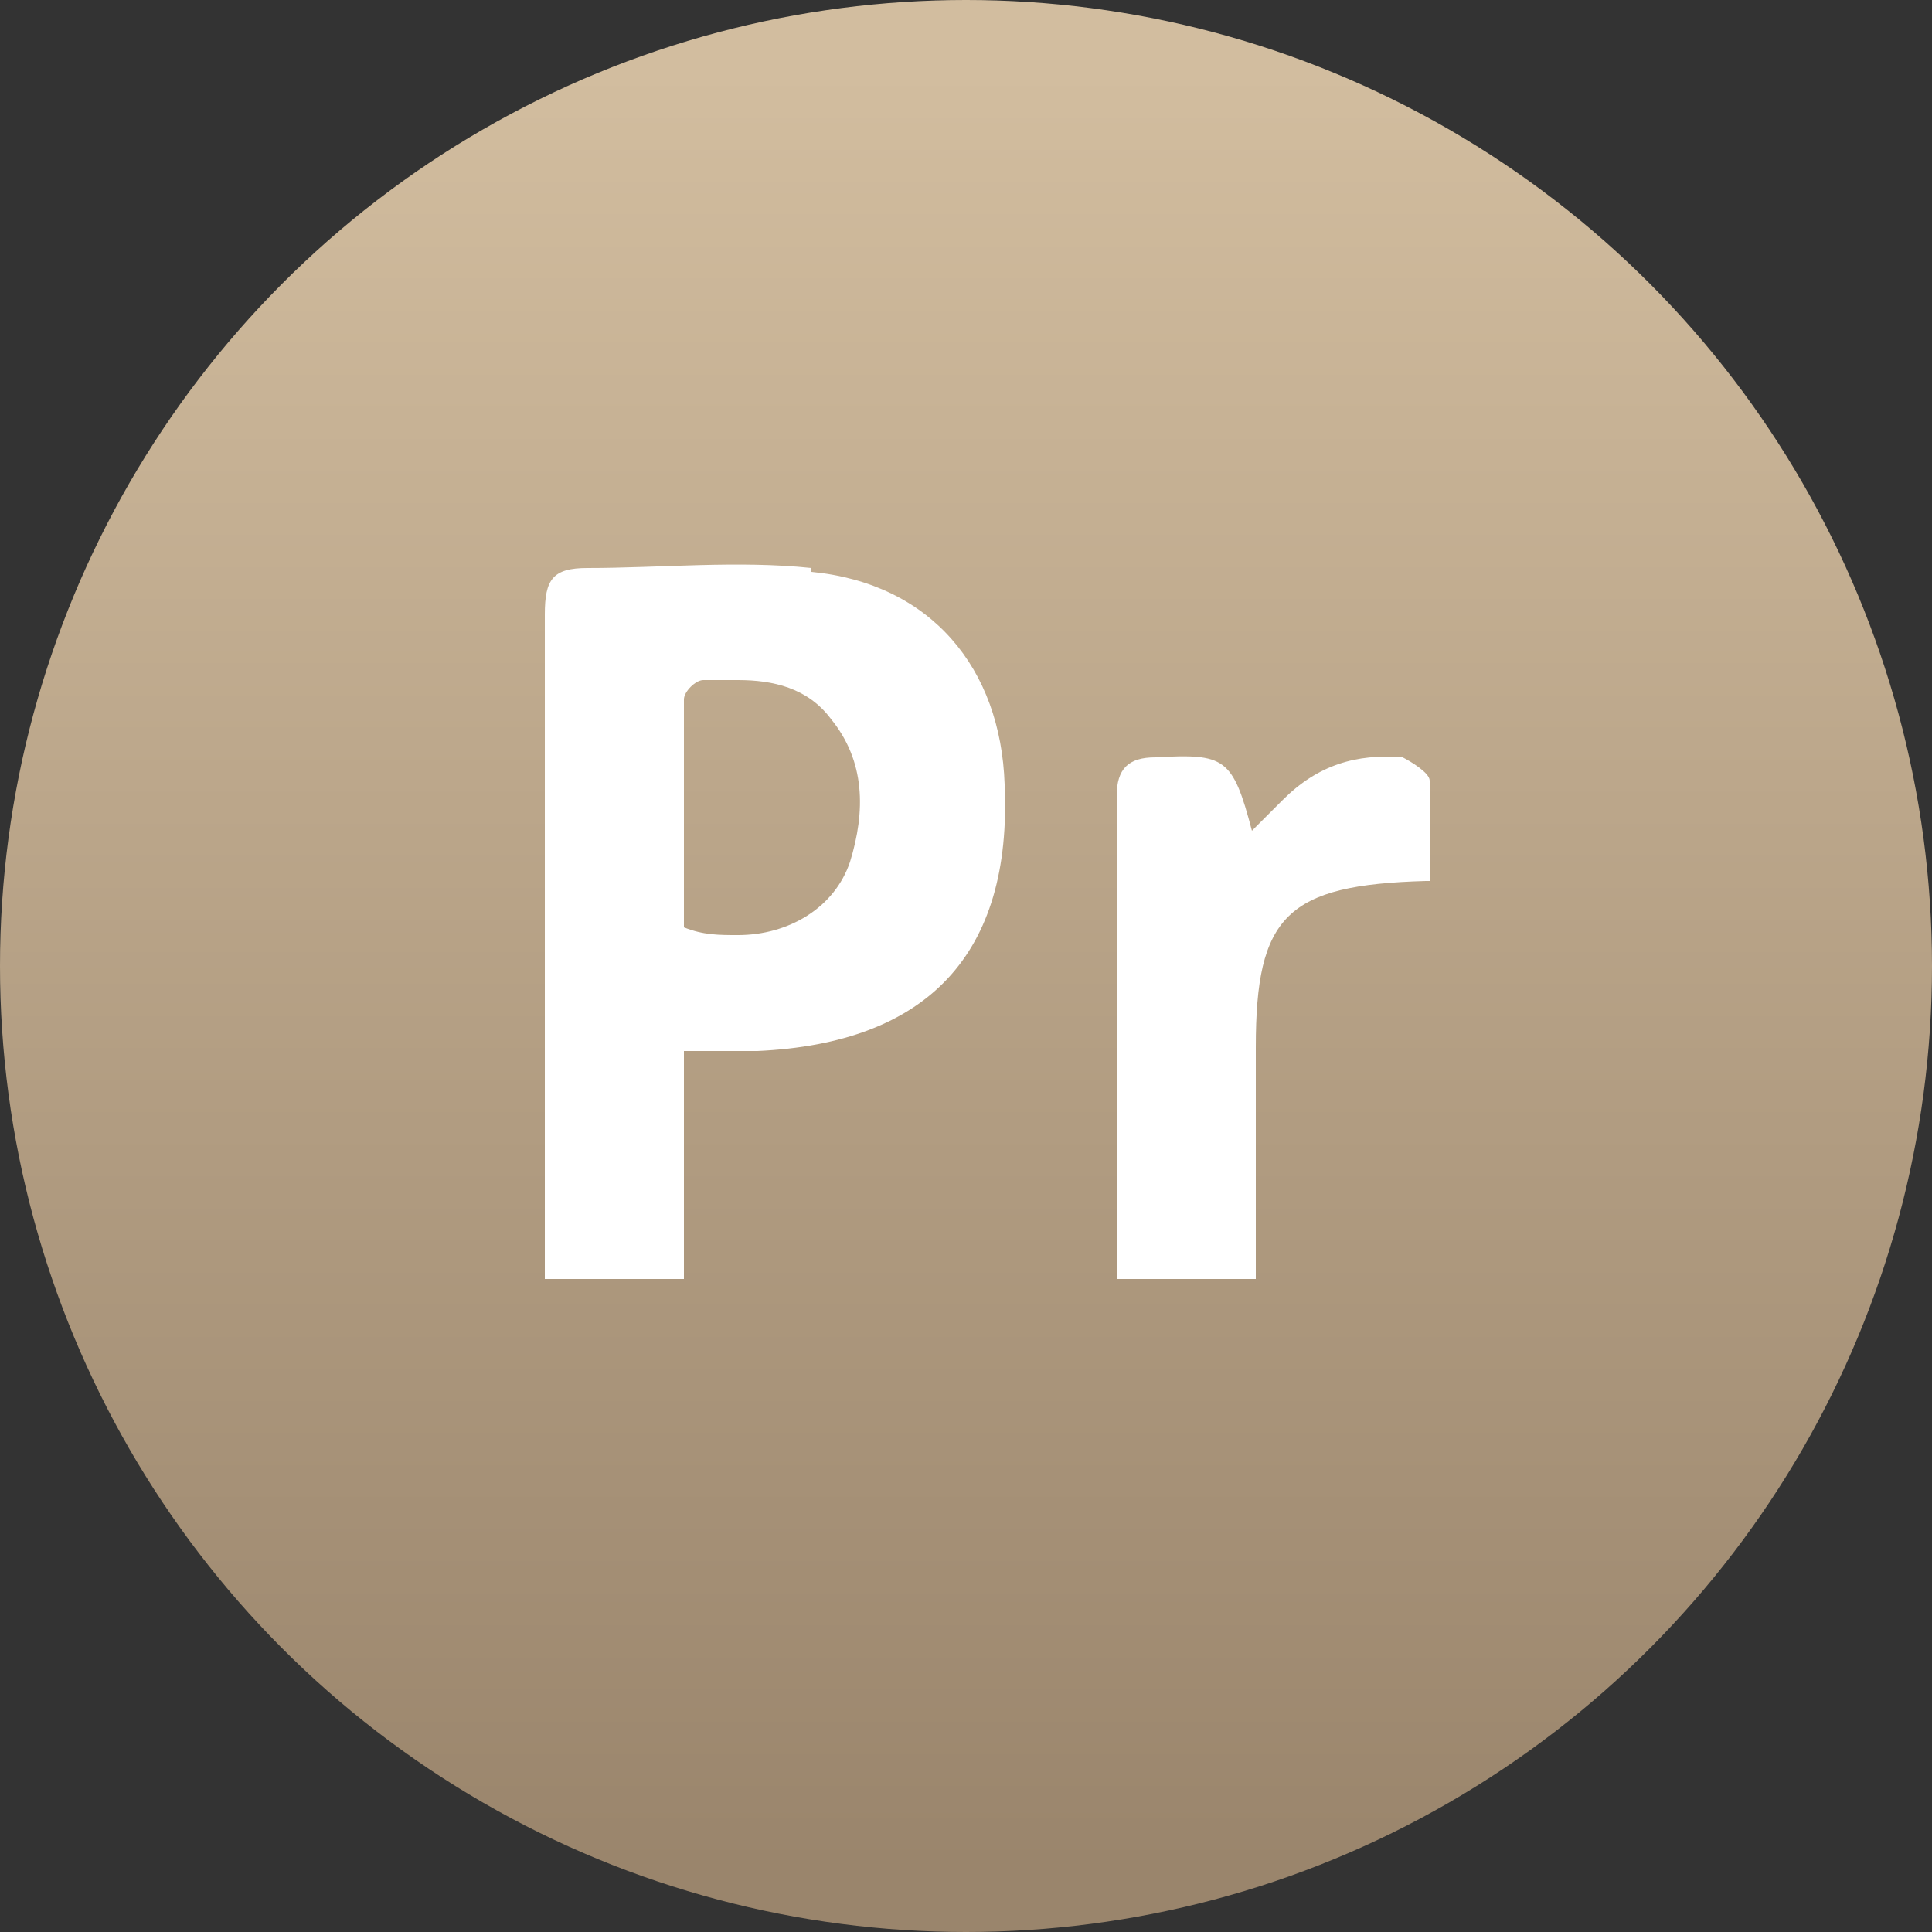
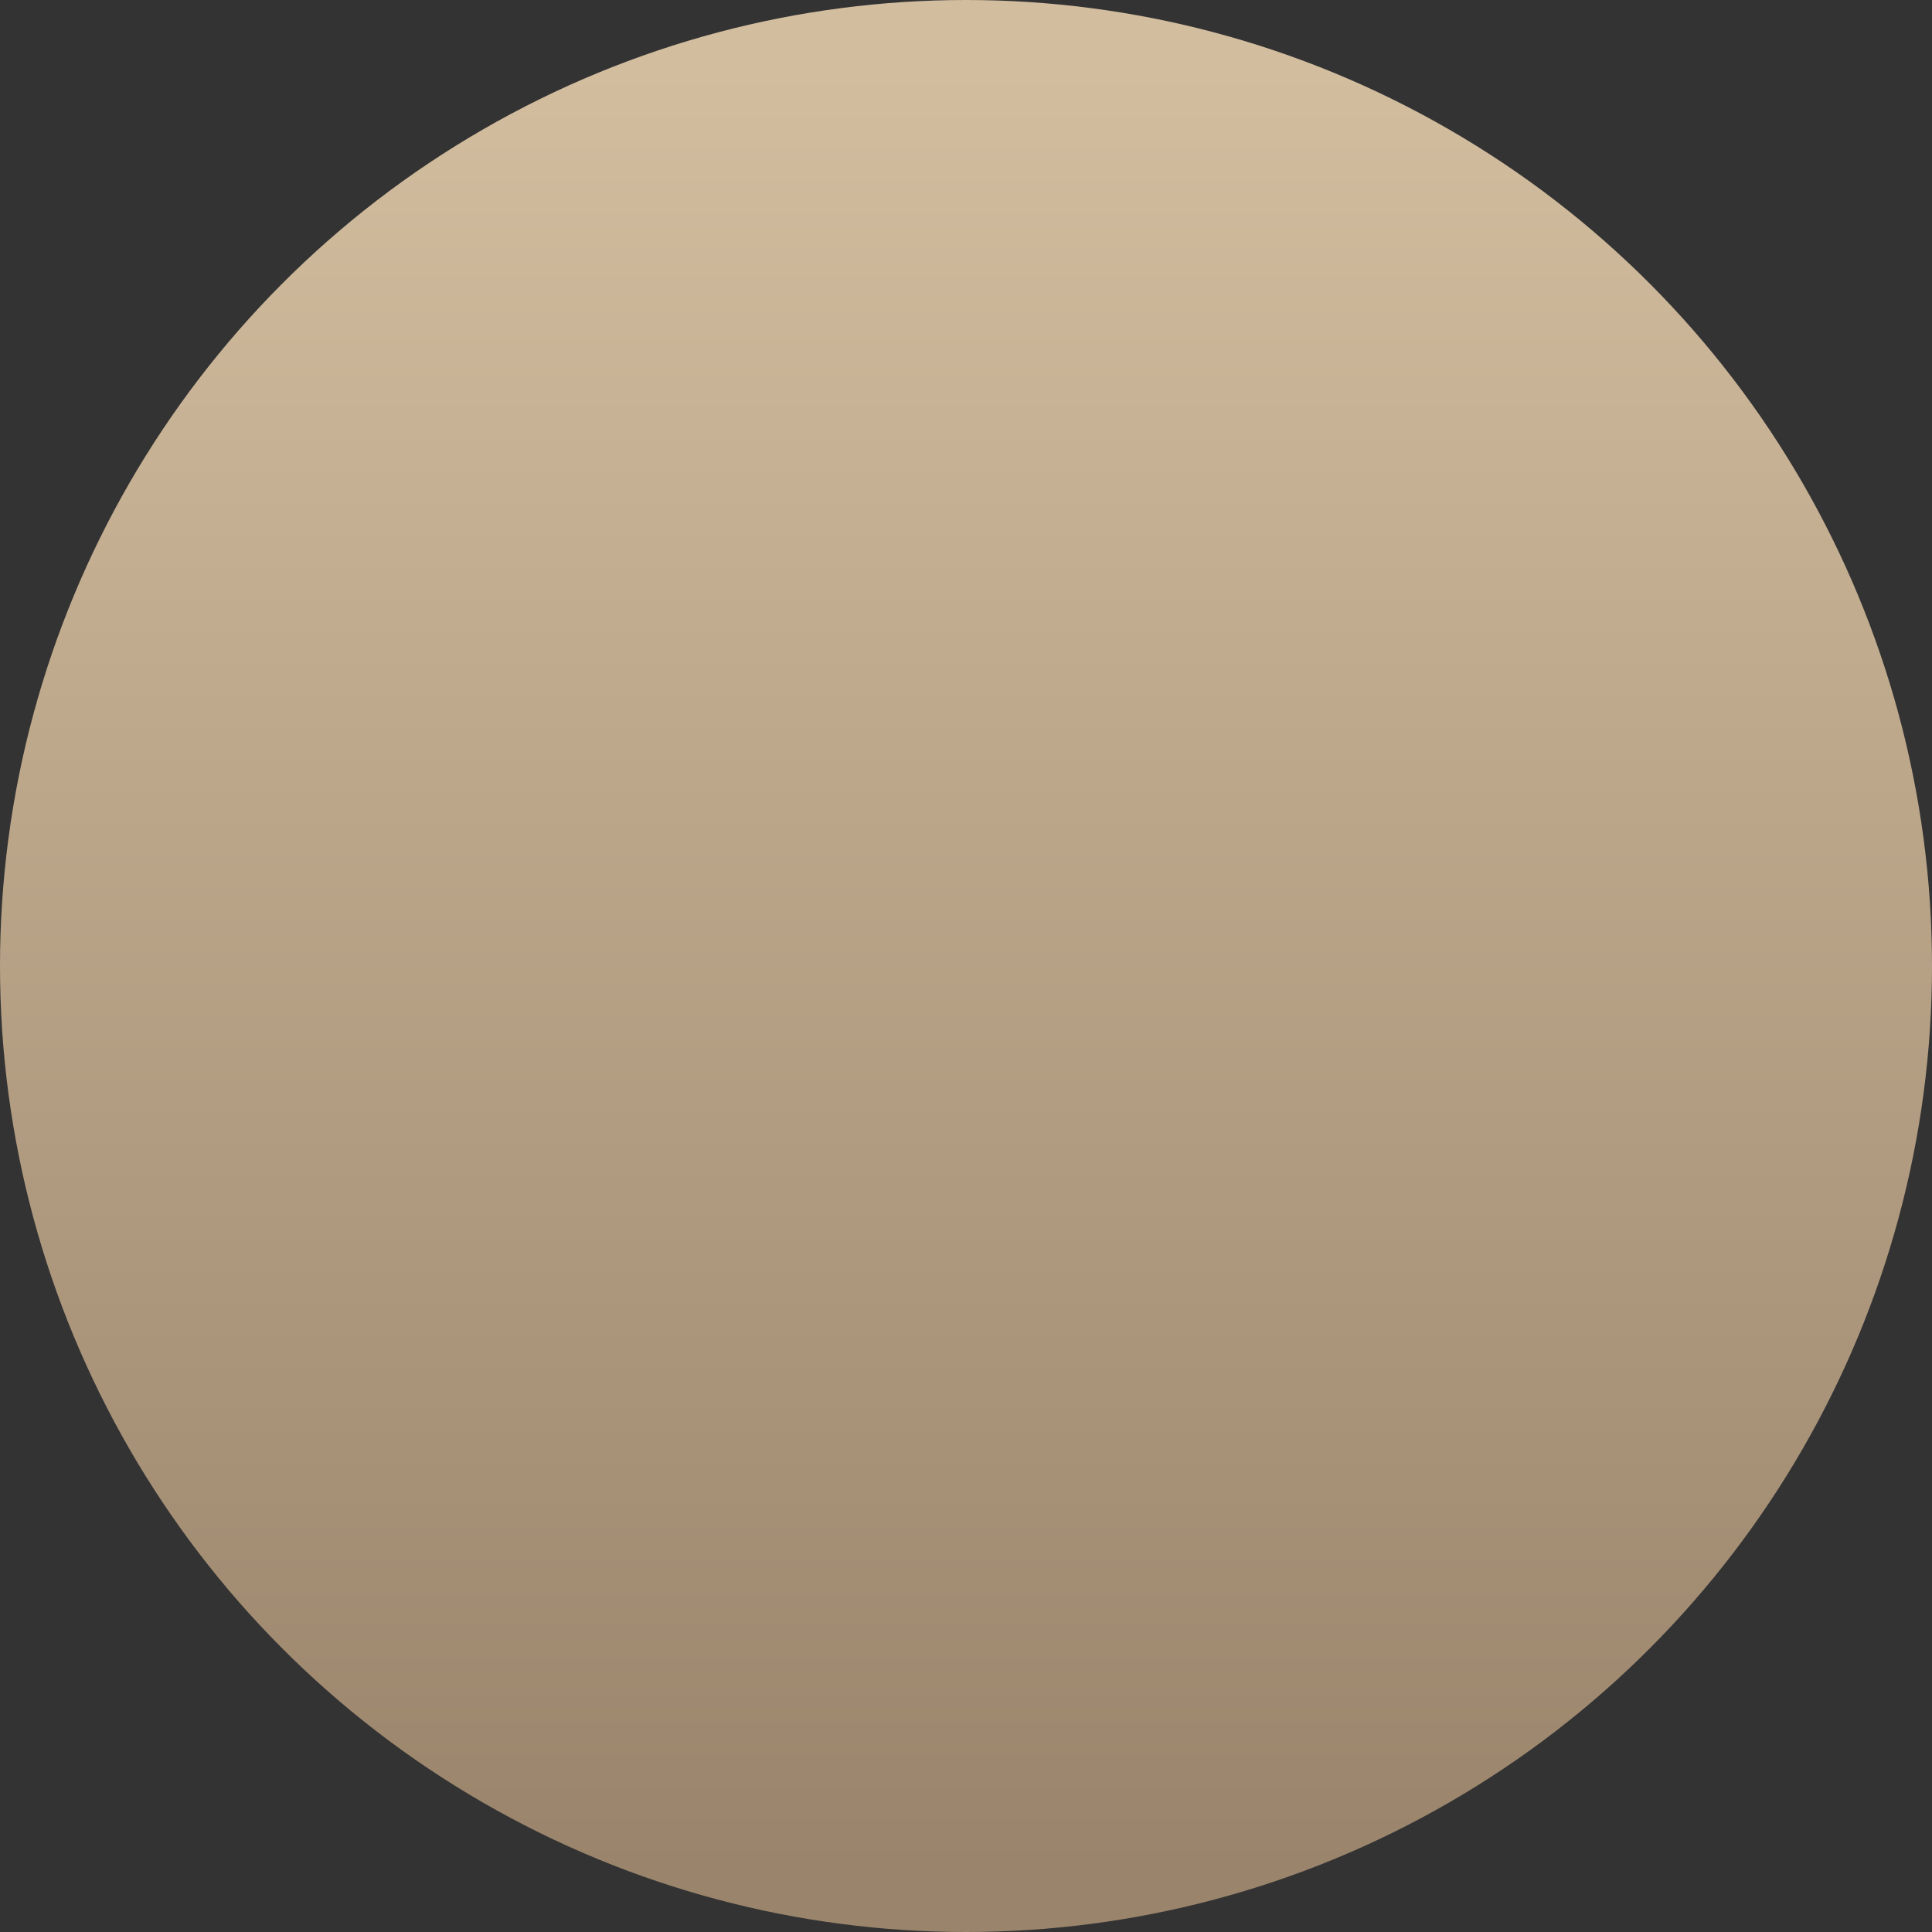
<svg xmlns="http://www.w3.org/2000/svg" id="Laag_1" version="1.1" viewBox="0 0 50 50">
  <rect x="0" y="0" width="50" height="50" fill="#333333" stroke="none" />
  <defs>
    <style>
      .st0 {
        fill: url(#New_Gradient_Swatch);
      }

      .st1 {
        fill: #fff;
      }
    </style>
    <linearGradient id="New_Gradient_Swatch" data-name="New Gradient Swatch" x1="25" y1="1.8" x2="25" y2="48.3" gradientUnits="userSpaceOnUse">
      <stop offset="0" stop-color="#d2bd9f" />
      <stop offset="1" stop-color="#9a856c" />
    </linearGradient>
  </defs>
  <circle class="st0" cx="25" cy="25" r="25" />
-   <path class="st1" d="M37,22.8c0-.9,0-1.8,0-2.6,0-.2-.5-.5-.7-.6-1.2-.1-2.2.2-3.1,1.1-.2.2-.5.5-.8.8-.5-1.9-.7-2-2.5-1.9-.7,0-1,.3-1,1,0,3.8,0,7.6,0,11.4,0,.4,0,.7,0,1.1h3.6v-6c0-3.4.8-4.2,4.4-4.3h0Z" />
-   <path class="st1" d="M21,14.7c-1.9-.2-3.9,0-5.8,0-.9,0-1.1.3-1.1,1.2,0,5.4,0,10.7,0,16.1s0,.7,0,1.1h3.6v-5.9h0c.8,0,1.3,0,1.9,0,4.4-.2,6.6-2.5,6.4-6.9-.1-3-1.9-5.2-5-5.5ZM22,22.3c-.4,1.2-1.6,1.9-2.9,1.9-.5,0-.9,0-1.4-.2h0c0-1.9,0-3.9,0-5.9,0-.2.3-.5.5-.5.3,0,.6,0,.9,0,.9,0,1.8.2,2.4,1,.9,1.1.9,2.4.5,3.7Z" />
</svg>